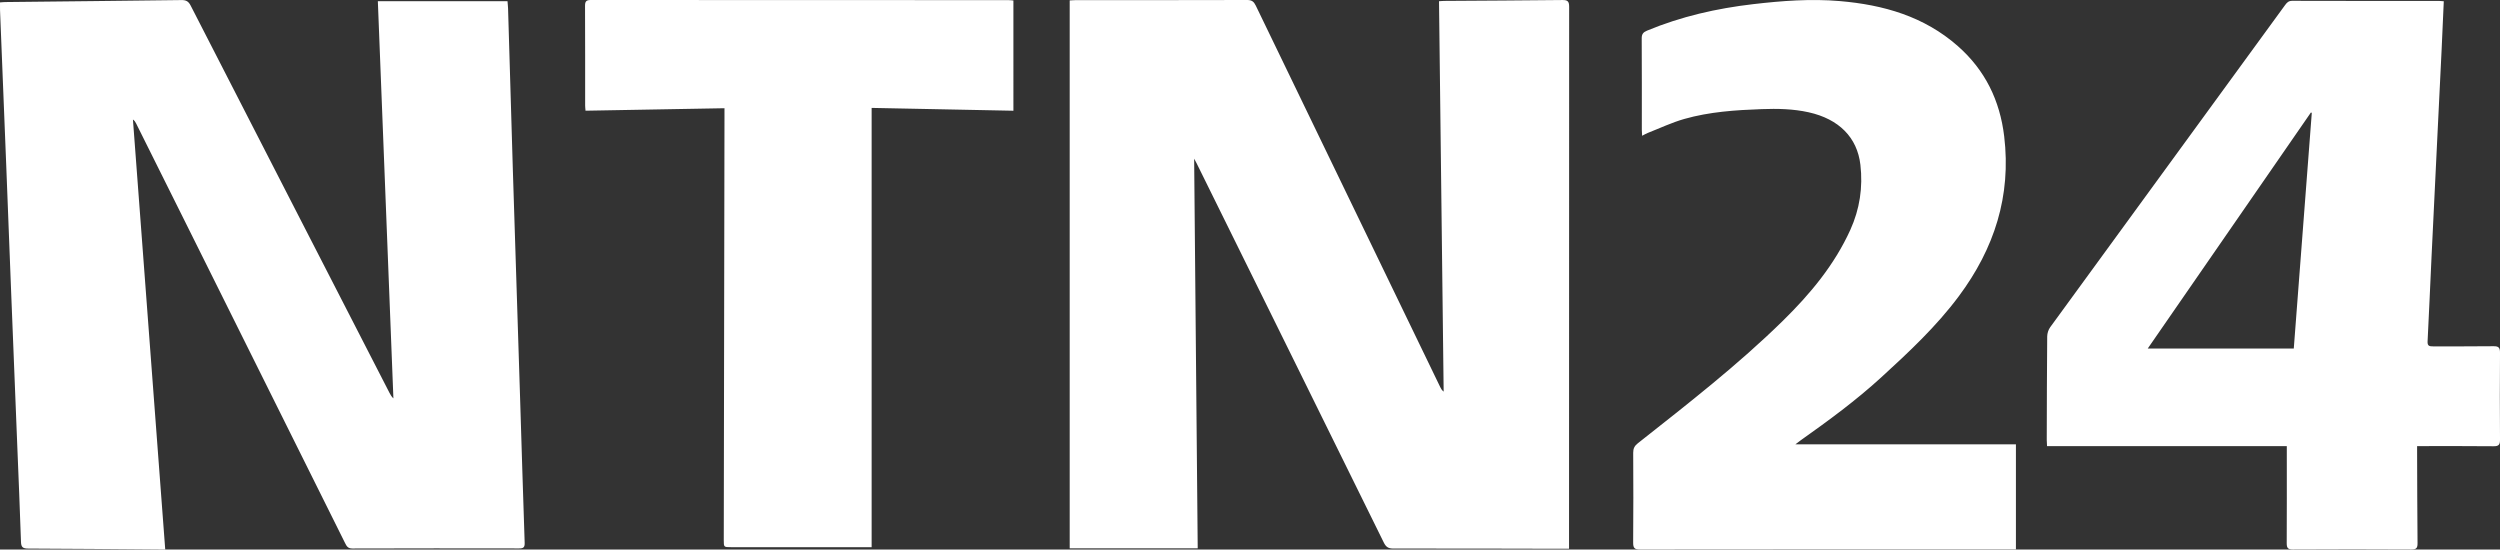
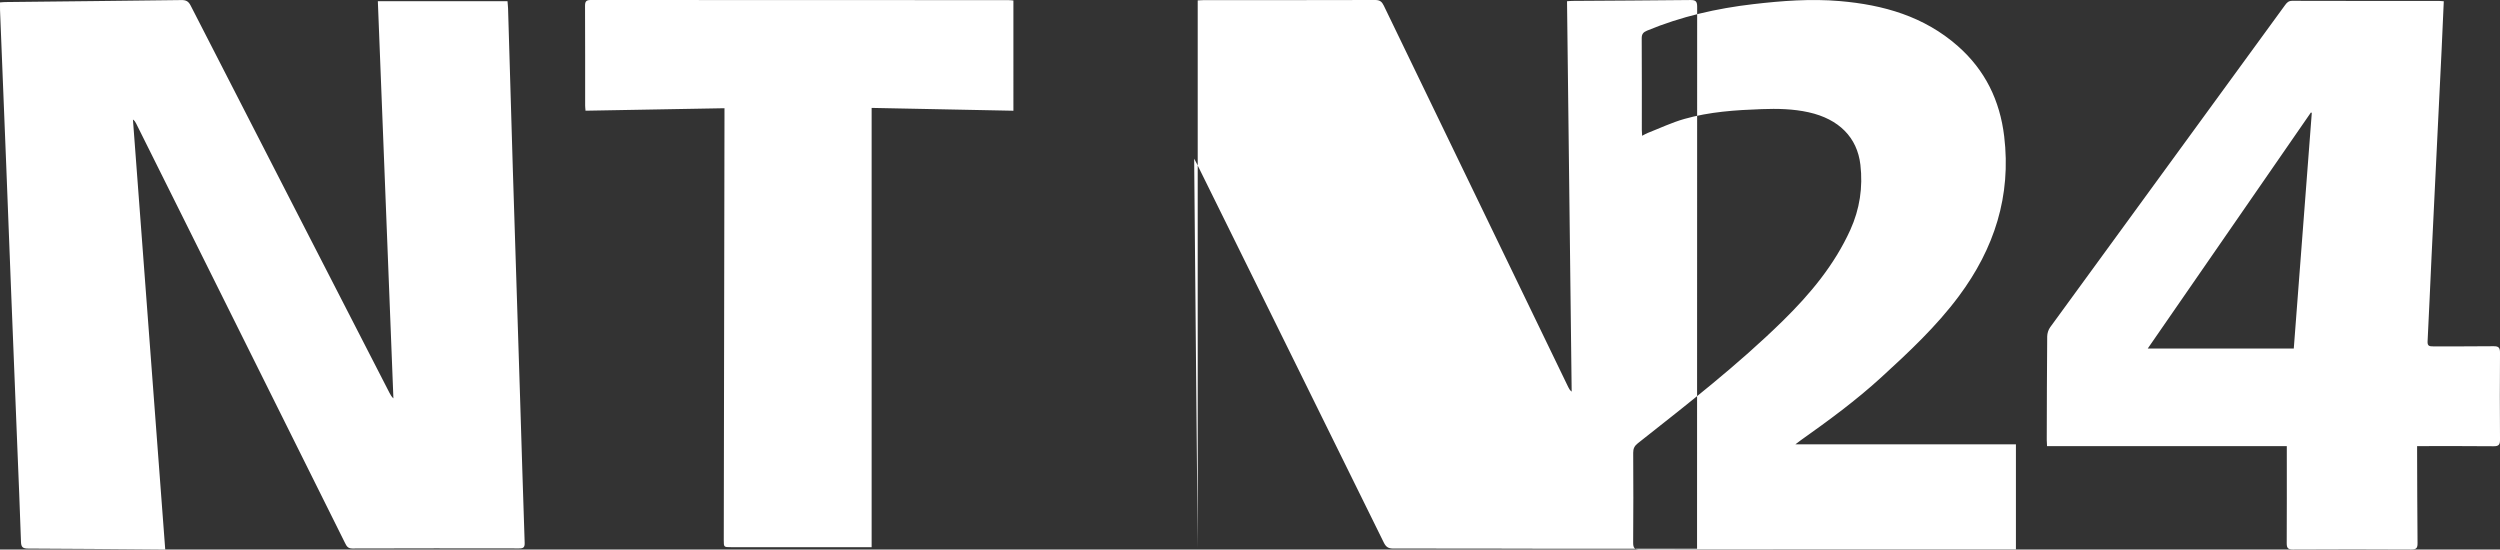
<svg xmlns="http://www.w3.org/2000/svg" id="Layer_2" data-name="Layer 2" viewBox="0 0 1158.69 254.69">
  <rect x="0" y="0" width="1158.69" height="254.69" fill="#333333" stroke="none" />
  <g id="Layer_2-2" data-name="Layer 2">
    <g id="Layer_1-2" data-name="Layer 1-2">
-       <path d="m727.19,254.34h-2.91c-26.18-.05-52.36-.14-78.54-.1-2.32,0-3.41-.78-4.4-2.81-28.86-58.58-57.78-117.12-86.7-175.67-.26-.53-.55-1.04-1.18-2.22.55,60.59,1.1,120.49,1.65,180.59h-59.33V.19c.91-.05,1.82-.13,2.72-.13,26.52,0,53.04.02,79.56-.06,2.15,0,3.09.79,3.97,2.61,28.46,58.95,56.98,117.88,85.49,176.81.36.73.75,1.45,1.58,2.09-.71-60.22-1.43-120.43-2.15-180.94.97-.06,1.78-.15,2.59-.15,18.19-.13,36.38-.2,54.57-.41,2.42-.03,3.15.6,3.15,3.08-.06,82.78-.05,165.56-.05,248.34v2.9h-.02ZM61.62,55.39c.81.58,1.17,1.23,1.5,1.9,7.45,14.95,14.91,29.91,22.36,44.86,24.8,49.8,49.6,99.6,74.38,149.41.74,1.48,1.3,2.67,3.45,2.66,25.76-.09,51.51-.07,77.27-.03,1.95,0,2.66-.47,2.59-2.57-.76-22.23-1.41-44.46-2.11-66.69-1.12-35.38-2.27-70.76-3.37-106.15-.77-24.95-1.48-49.89-2.22-74.84-.03-1.09-.17-2.17-.26-3.37h-60.09c2.41,61.47,4.81,122.78,7.21,184.08-.86-.79-1.34-1.66-1.8-2.54C149.8,122.29,119.05,62.47,88.38,2.61,87.38.65,86.28,0,84.11.03,56.91.39,29.71.65,2.51.95,1.7.95.88,1.06,0,1.12c.01,1.35-.03,2.45.01,3.53.95,23.92,1.93,47.84,2.87,71.76.75,19.08,1.47,38.17,2.22,57.26.96,24.26,1.93,48.52,2.9,72.77.6,14.93,1.24,29.85,1.73,44.79.08,2.48.98,3.01,3.33,3.02,20.14.07,40.29.27,60.43.43h3.09c-5.01-66.67-9.99-132.98-14.97-199.29h0ZM1130.59.43c-22.74,0-45.48.02-68.21-.05-1.73,0-2.49.86-3.35,2.04-36.27,49.74-72.57,99.46-108.81,149.23-.85,1.17-1.38,2.85-1.39,4.3-.15,15.97-.16,31.95-.21,47.92,0,.88.08,1.77.13,2.91h111.13v3.43c0,13.81.04,27.62-.04,41.43-.01,2.13.37,3.06,2.84,3.04,18.32-.11,36.65-.11,54.97,0,2.45,0,2.84-.87,2.82-3.02-.13-13.98-.15-27.95-.2-41.93v-2.97c12.1,0,23.76-.07,35.41.06,2.47.03,3.03-.76,3.01-3.1-.11-13.39-.11-26.79,0-40.18.02-2.38-.62-3.12-3.04-3.08-9.33.13-18.66.04-27.98.07-1.59,0-2.66-.1-2.55-2.25.68-13.12,1.21-26.25,1.84-39.38.92-19.44,1.88-38.88,2.83-58.31.61-12.46,1.23-24.92,1.83-37.38.36-7.46.67-14.92,1.01-22.63-.9-.07-1.47-.15-2.04-.15h0Zm-59.55,51.72c.14.05.28.1.42.14-2.78,36.35-5.56,72.69-8.35,109.25h-67.69c25.35-36.67,50.48-73.03,75.62-109.39h0Zm-307.36,9.47c5.64-2.21,11.16-4.84,16.96-6.49,11.67-3.32,23.74-4.12,35.81-4.55,7.33-.27,14.64-.14,21.86,1.47,14,3.14,22.47,11.64,23.94,24.32,1.21,10.47-.31,20.54-4.67,30.17-7.38,16.25-18.58,29.69-31.18,42.06-21.01,20.62-44.25,38.63-67.31,56.85-1.53,1.21-2.15,2.43-2.14,4.37.08,13.89.1,27.79-.02,41.68-.02,2.53.68,3.2,3.21,3.19,57.05-.07,114.11-.06,171.16-.06h3.03v-48.7h-102.2c1.04-.79,1.8-1.41,2.6-1.97,12.84-9.09,25.51-18.39,37.15-29.04,12.85-11.75,25.54-23.6,36-37.65,16.44-22.08,24.33-46.47,21.01-74.1-1.99-16.59-8.81-30.65-21.47-41.8-15.65-13.79-34.51-19.14-54.72-20.87-13.41-1.15-26.78-.13-40.12,1.42-16.94,1.97-33.41,5.71-49.2,12.27-1.81.75-2.51,1.62-2.49,3.63.09,14.14.05,28.29.05,42.43,0,.73.07,1.46.14,2.68,1.14-.58,1.84-1.02,2.6-1.31h0ZM467.31.06C402.81.06,338.31.06,273.82,0c-2.18,0-2.68.71-2.67,2.77.08,15.36.04,30.73.05,46.09,0,.73.1,1.47.18,2.45,21.47-.38,42.76-.76,64.4-1.15v3.57c-.11,65.53-.22,131.06-.33,196.58,0,3.28,0,3.29,3.34,3.29h65.19V50.01c22.05.44,43.83.88,65.71,1.31V.23c-.89-.07-1.63-.17-2.37-.17h0Z" fill="#fff" stroke-width="0" />
+       <path d="m727.19,254.34h-2.91c-26.18-.05-52.36-.14-78.54-.1-2.32,0-3.41-.78-4.4-2.81-28.86-58.58-57.78-117.12-86.7-175.67-.26-.53-.55-1.04-1.18-2.22.55,60.59,1.1,120.49,1.65,180.59V.19c.91-.05,1.82-.13,2.72-.13,26.52,0,53.04.02,79.56-.06,2.15,0,3.09.79,3.97,2.61,28.46,58.95,56.98,117.88,85.49,176.81.36.73.75,1.45,1.58,2.09-.71-60.22-1.43-120.43-2.15-180.94.97-.06,1.78-.15,2.59-.15,18.19-.13,36.38-.2,54.57-.41,2.42-.03,3.15.6,3.15,3.08-.06,82.78-.05,165.56-.05,248.34v2.9h-.02ZM61.62,55.39c.81.58,1.17,1.23,1.5,1.9,7.45,14.95,14.91,29.91,22.36,44.86,24.8,49.8,49.6,99.6,74.38,149.41.74,1.48,1.3,2.67,3.45,2.66,25.76-.09,51.51-.07,77.27-.03,1.95,0,2.66-.47,2.59-2.57-.76-22.23-1.41-44.46-2.11-66.69-1.12-35.38-2.27-70.76-3.37-106.15-.77-24.95-1.48-49.89-2.22-74.84-.03-1.09-.17-2.17-.26-3.37h-60.09c2.41,61.47,4.81,122.78,7.21,184.08-.86-.79-1.34-1.66-1.8-2.54C149.8,122.29,119.05,62.47,88.38,2.61,87.38.65,86.28,0,84.11.03,56.91.39,29.71.65,2.51.95,1.7.95.88,1.06,0,1.12c.01,1.35-.03,2.45.01,3.53.95,23.92,1.93,47.84,2.87,71.76.75,19.08,1.47,38.17,2.22,57.26.96,24.26,1.93,48.52,2.9,72.77.6,14.93,1.24,29.85,1.73,44.79.08,2.48.98,3.01,3.33,3.02,20.14.07,40.29.27,60.43.43h3.09c-5.01-66.67-9.99-132.98-14.97-199.29h0ZM1130.59.43c-22.74,0-45.48.02-68.21-.05-1.73,0-2.49.86-3.35,2.04-36.27,49.74-72.57,99.46-108.81,149.23-.85,1.17-1.38,2.85-1.39,4.3-.15,15.97-.16,31.95-.21,47.92,0,.88.08,1.77.13,2.91h111.13v3.43c0,13.81.04,27.62-.04,41.43-.01,2.13.37,3.06,2.84,3.04,18.32-.11,36.65-.11,54.97,0,2.45,0,2.84-.87,2.82-3.02-.13-13.98-.15-27.95-.2-41.93v-2.97c12.1,0,23.76-.07,35.41.06,2.47.03,3.03-.76,3.01-3.1-.11-13.39-.11-26.79,0-40.18.02-2.38-.62-3.12-3.04-3.08-9.33.13-18.66.04-27.98.07-1.59,0-2.66-.1-2.55-2.25.68-13.12,1.21-26.25,1.84-39.38.92-19.44,1.88-38.88,2.83-58.31.61-12.46,1.23-24.92,1.83-37.38.36-7.46.67-14.92,1.01-22.63-.9-.07-1.47-.15-2.04-.15h0Zm-59.55,51.72c.14.05.28.1.42.14-2.78,36.35-5.56,72.69-8.35,109.25h-67.69c25.35-36.67,50.48-73.03,75.62-109.39h0Zm-307.36,9.47c5.64-2.21,11.16-4.84,16.96-6.49,11.67-3.32,23.74-4.12,35.81-4.55,7.33-.27,14.64-.14,21.86,1.47,14,3.14,22.47,11.64,23.94,24.32,1.21,10.47-.31,20.54-4.67,30.17-7.38,16.25-18.58,29.69-31.18,42.06-21.01,20.62-44.25,38.63-67.31,56.85-1.53,1.21-2.15,2.43-2.14,4.37.08,13.89.1,27.79-.02,41.68-.02,2.53.68,3.2,3.21,3.19,57.05-.07,114.11-.06,171.16-.06h3.03v-48.7h-102.2c1.04-.79,1.8-1.41,2.6-1.97,12.84-9.09,25.51-18.39,37.15-29.04,12.85-11.75,25.54-23.6,36-37.65,16.44-22.08,24.33-46.47,21.01-74.1-1.99-16.59-8.81-30.65-21.47-41.8-15.65-13.79-34.51-19.14-54.72-20.87-13.41-1.15-26.78-.13-40.12,1.42-16.94,1.97-33.41,5.71-49.2,12.27-1.81.75-2.51,1.62-2.49,3.63.09,14.14.05,28.29.05,42.43,0,.73.07,1.46.14,2.68,1.14-.58,1.84-1.02,2.6-1.31h0ZM467.31.06C402.81.06,338.31.06,273.82,0c-2.18,0-2.68.71-2.67,2.77.08,15.36.04,30.73.05,46.09,0,.73.1,1.47.18,2.45,21.47-.38,42.76-.76,64.4-1.15v3.57c-.11,65.53-.22,131.06-.33,196.58,0,3.28,0,3.29,3.34,3.29h65.19V50.01c22.05.44,43.83.88,65.71,1.31V.23c-.89-.07-1.63-.17-2.37-.17h0Z" fill="#fff" stroke-width="0" />
    </g>
  </g>
</svg>